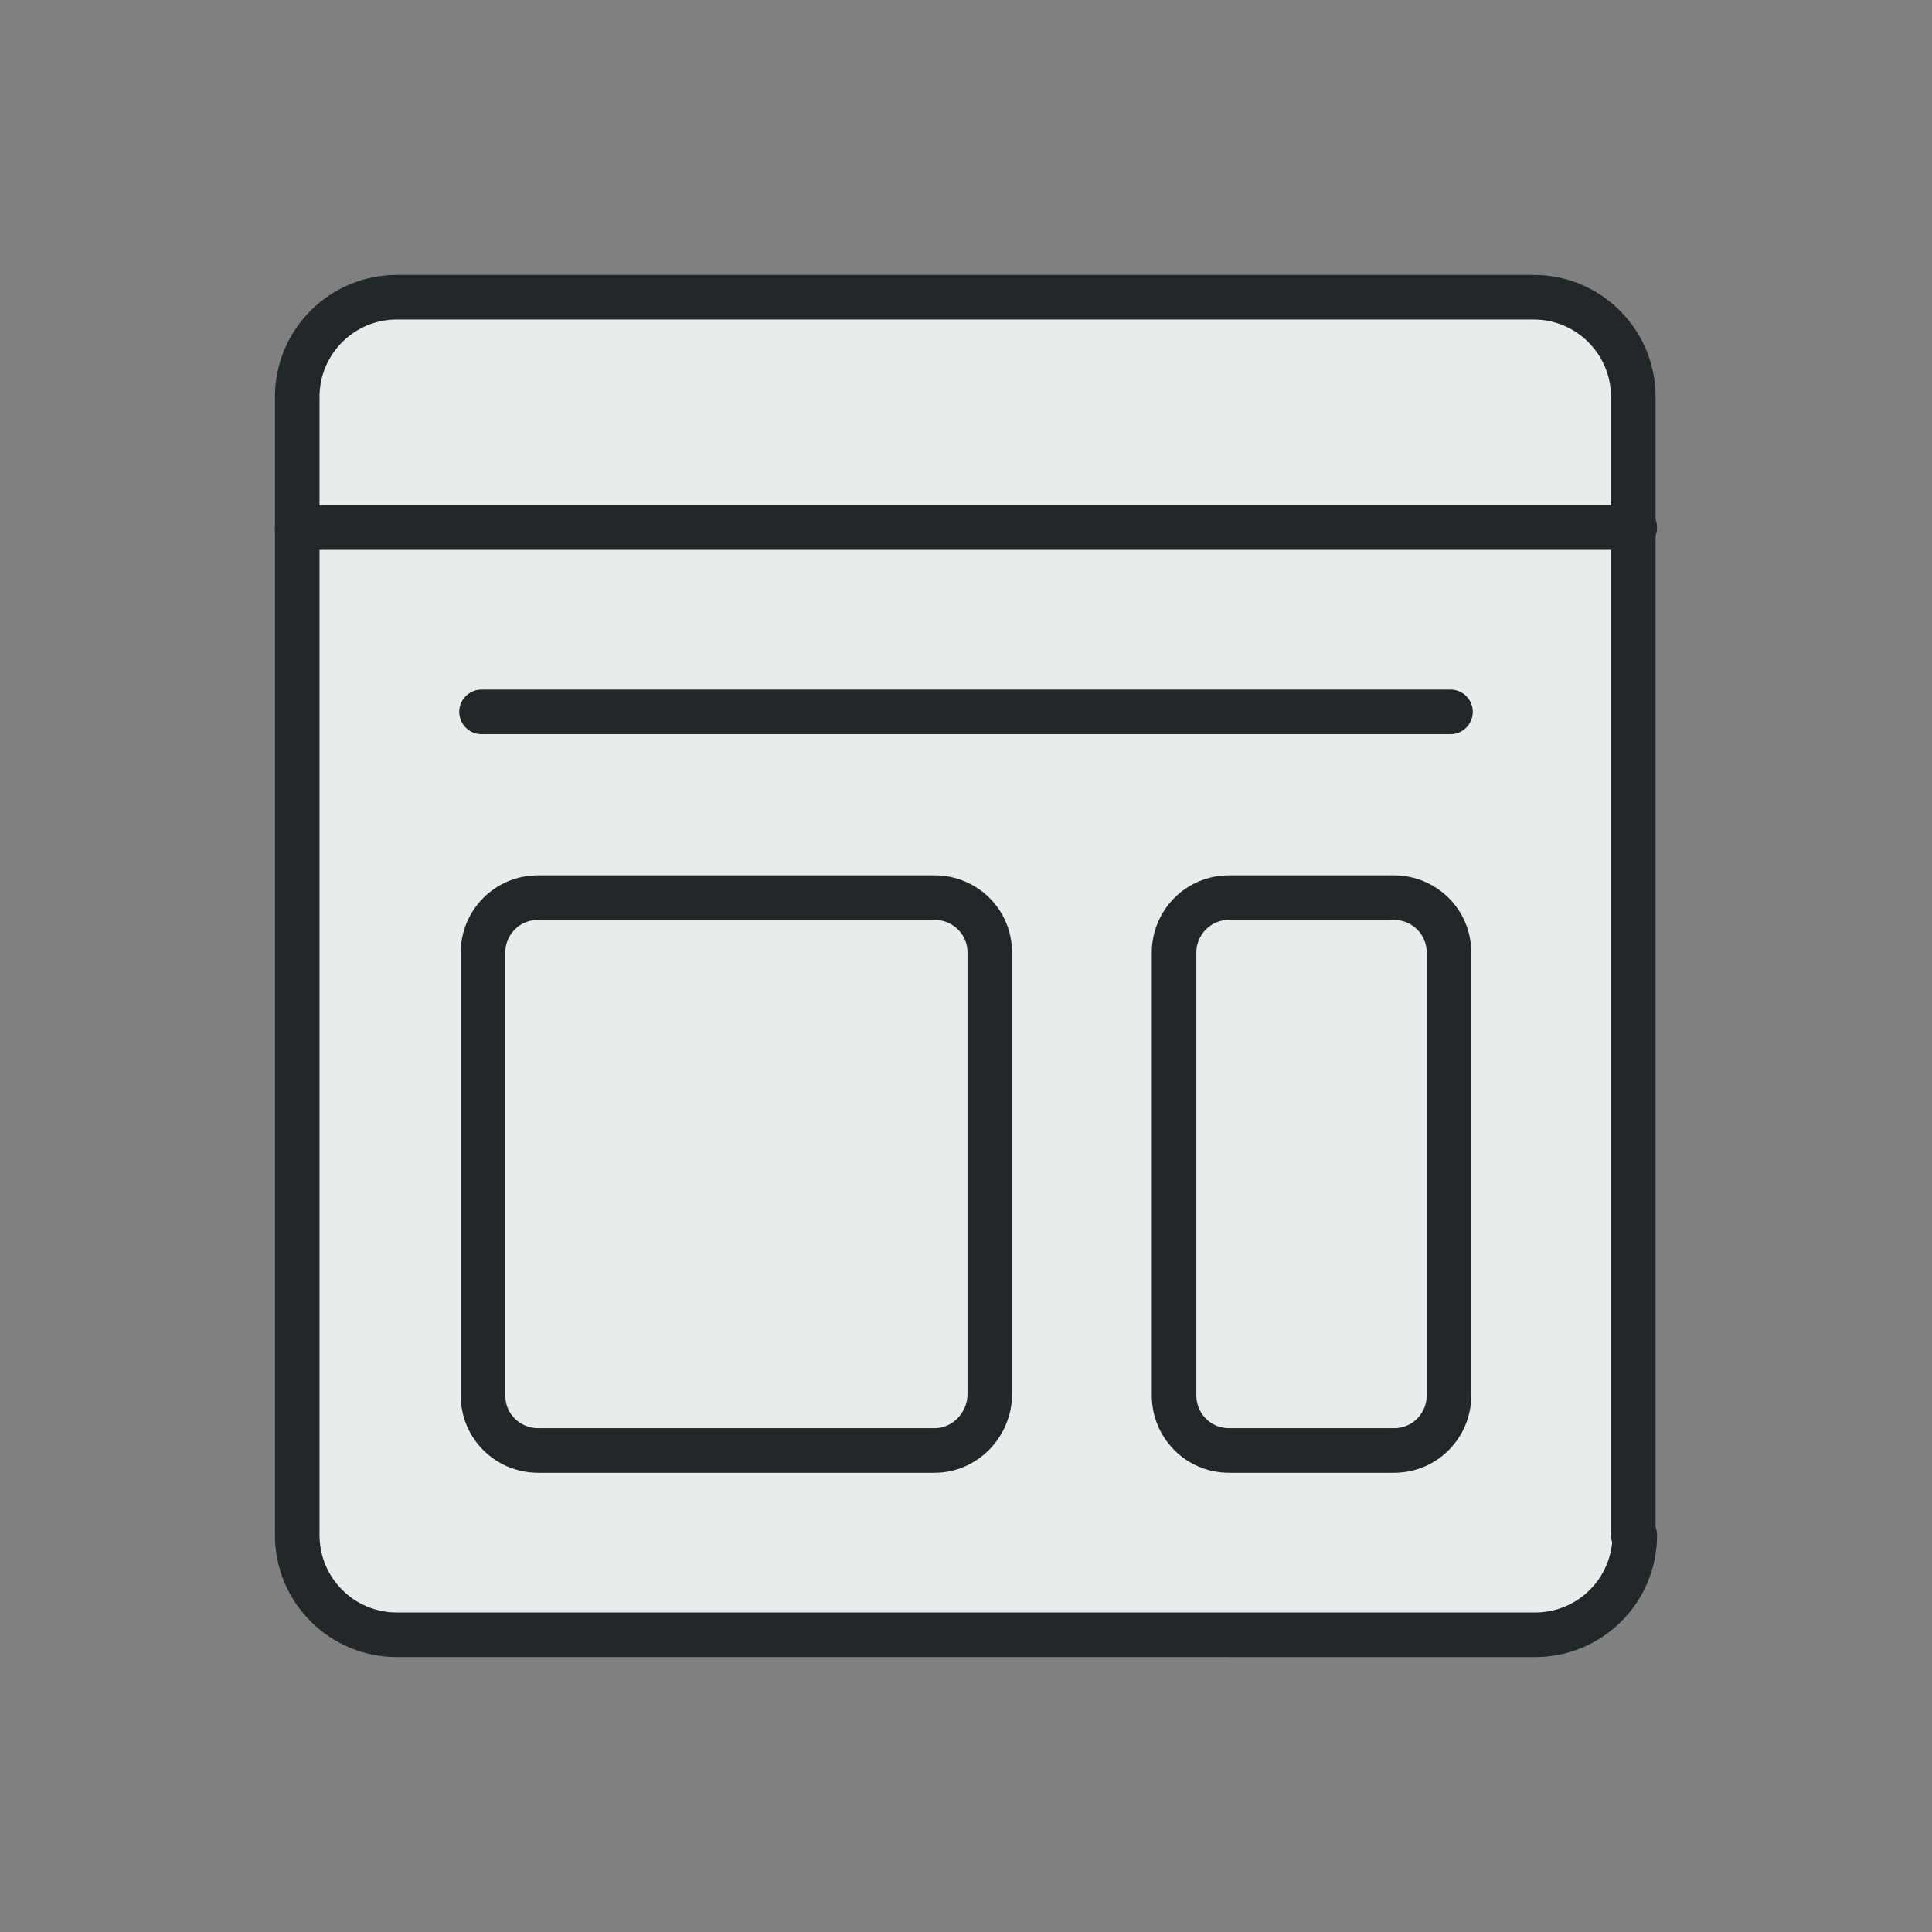
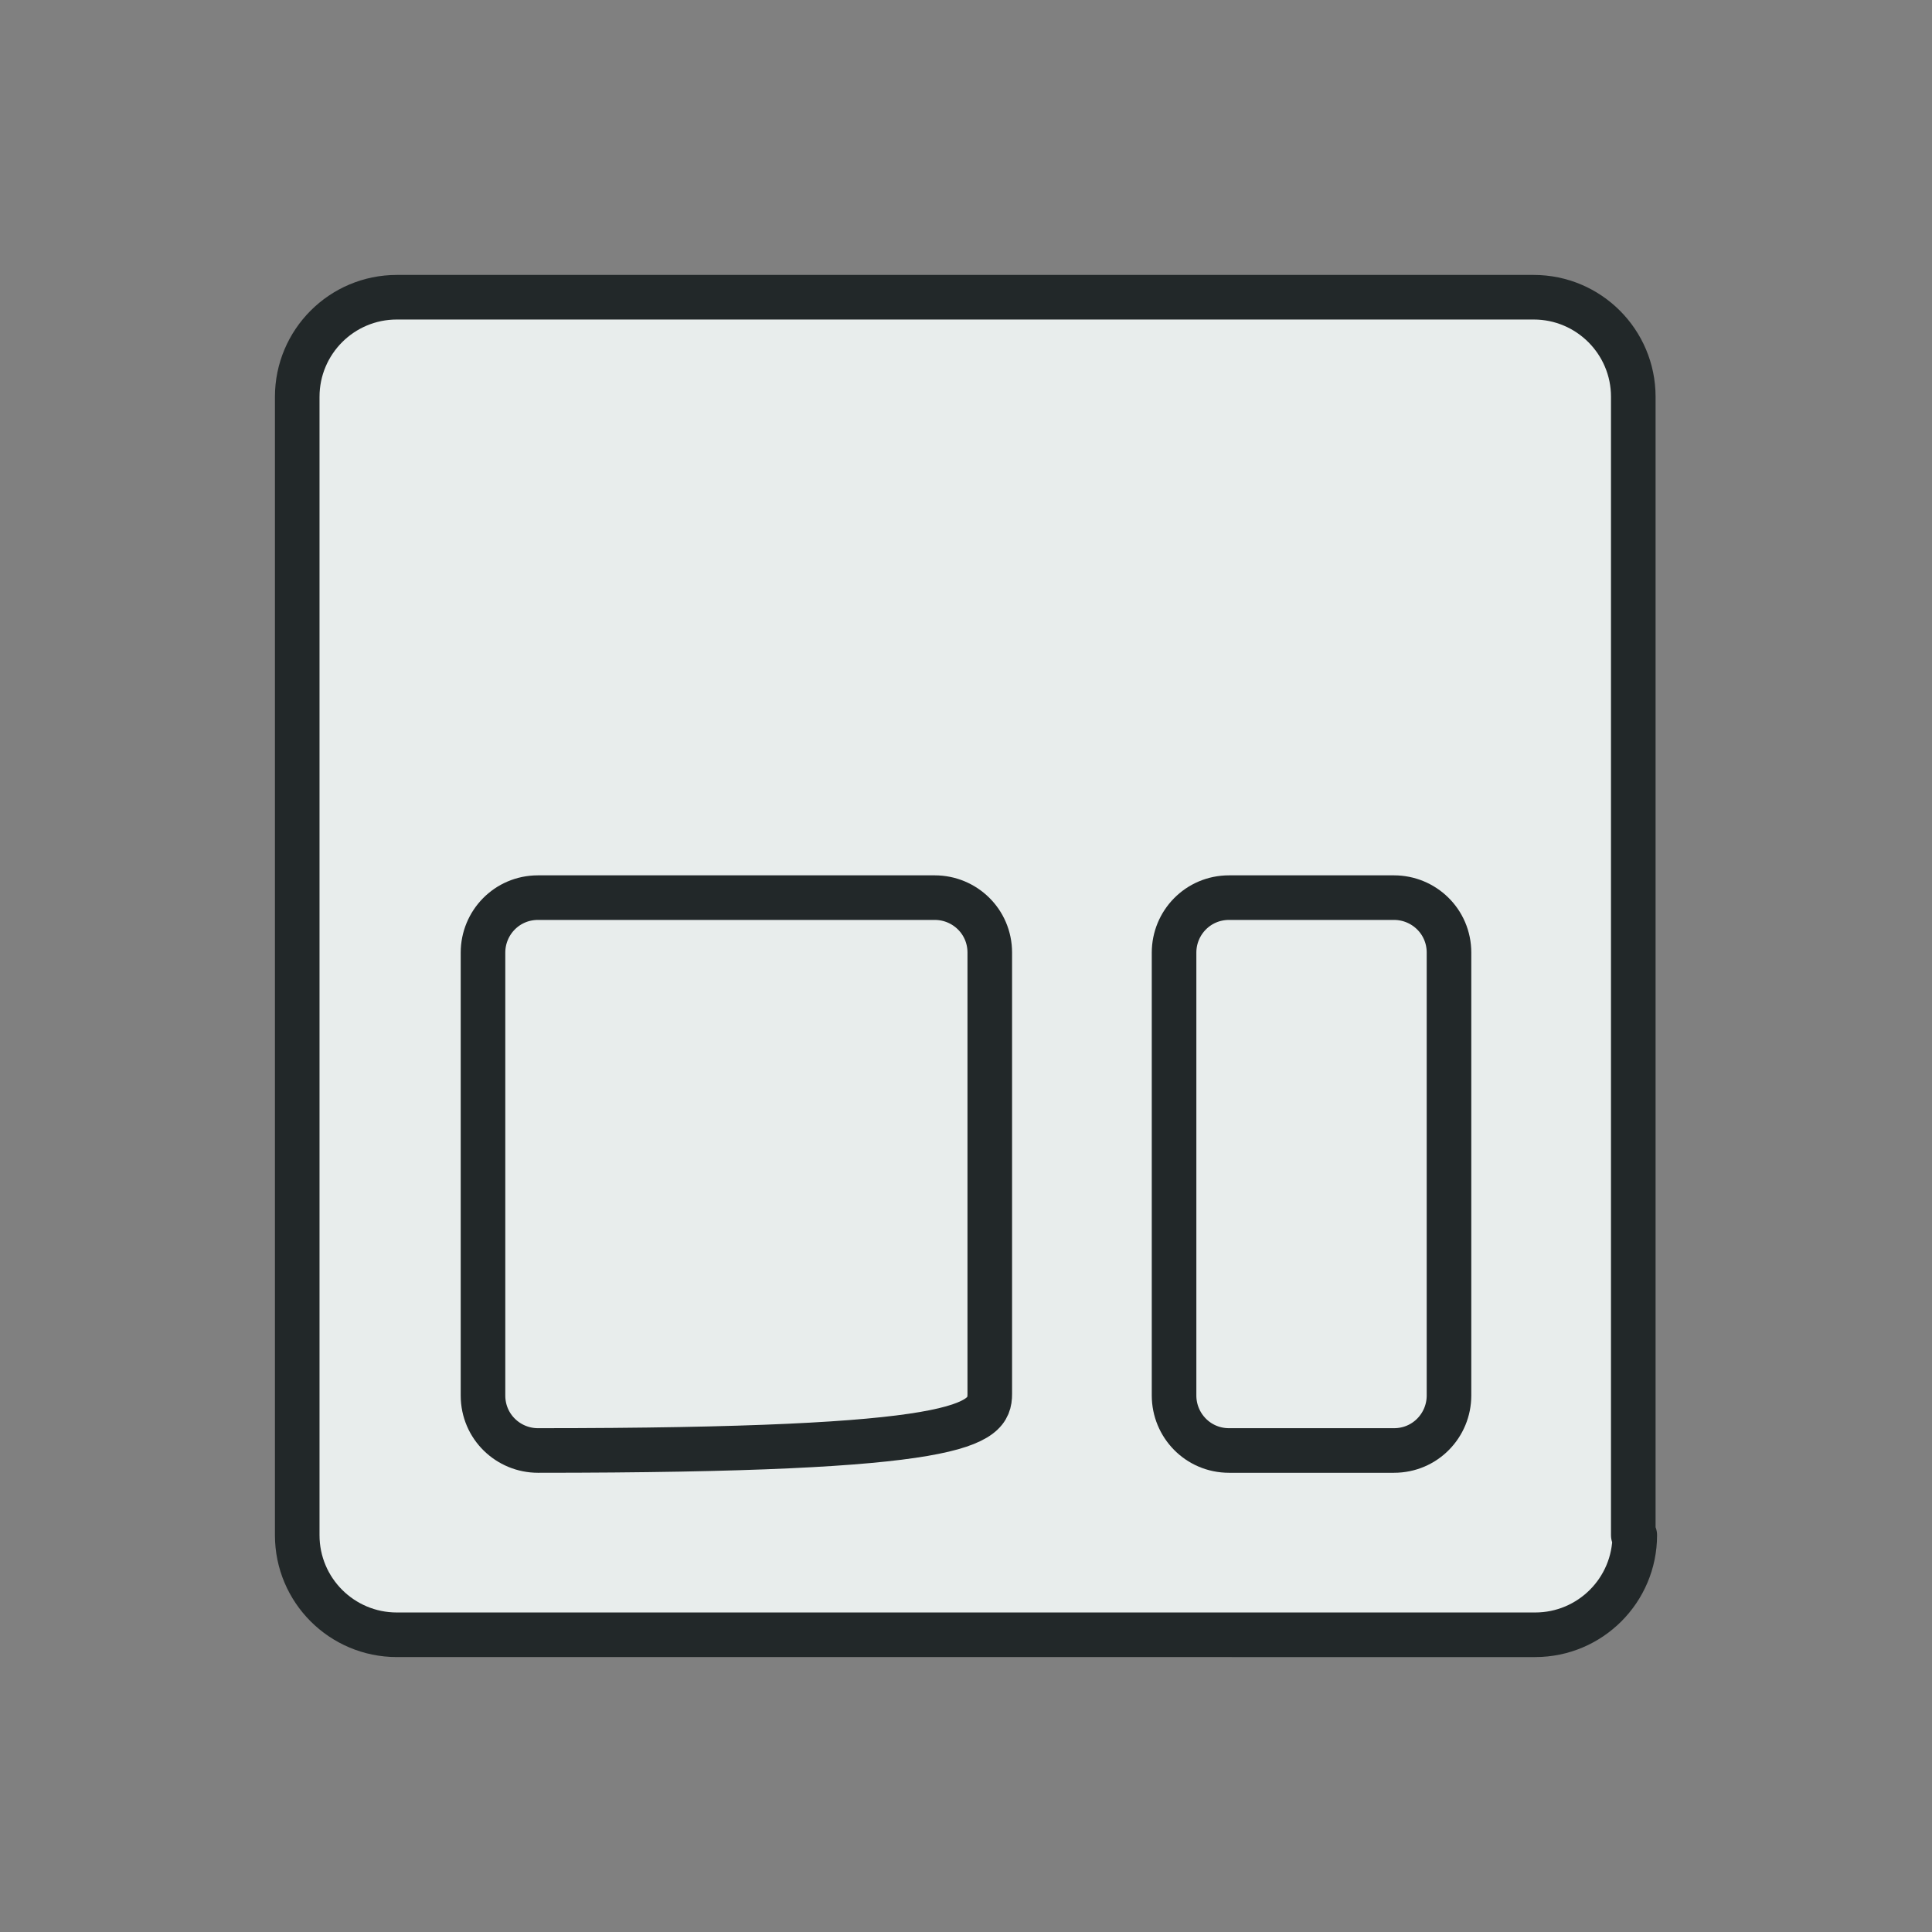
<svg xmlns="http://www.w3.org/2000/svg" version="1.1" id="Layer_1" x="0px" y="0px" viewBox="0 0 130 130" style="enable-background:new 0 0 130 130;" xml:space="preserve">
  <rect x="0" y="0" width="130" height="130" fill="#808080" stroke="none" />
  <style type="text/css">
	.st0{fill:#e8edec;stroke:#222829;stroke-width:3;stroke-linecap:round;stroke-linejoin:round;stroke-miterlimit:10;}
</style>
  <g>
    <path class="st0" d="M110,103.3c0,3.7-3,6.7-6.7,6.7H26.7c-3.7,0-6.7-3-6.7-6.7V26.7c0-3.7,3-6.7,6.7-6.7h76.5c3.7,0,6.7,3,6.7,6.7   V103.3z" />
-     <path class="st0" d="M66.6,93.8V64.1c0-2.1-1.7-3.7-3.7-3.7H36.2c-2.1,0-3.7,1.7-3.7,3.7v29.8c0,2.1,1.7,3.7,3.7,3.7h26.7   C64.9,97.6,66.6,95.9,66.6,93.8z" />
-     <line class="st0" x1="97.6" y1="47.9" x2="32.4" y2="47.9" />
+     <path class="st0" d="M66.6,93.8V64.1c0-2.1-1.7-3.7-3.7-3.7H36.2c-2.1,0-3.7,1.7-3.7,3.7v29.8c0,2.1,1.7,3.7,3.7,3.7C64.9,97.6,66.6,95.9,66.6,93.8z" />
    <path class="st0" d="M82.7,97.6h11.1c2.1,0,3.7-1.7,3.7-3.7V64.1c0-2.1-1.7-3.7-3.7-3.7H82.7c-2.1,0-3.7,1.7-3.7,3.7v29.8   C79,95.9,80.6,97.6,82.7,97.6z" />
    <g>
-       <line class="st0" x1="20" y1="35.5" x2="110" y2="35.5" />
-     </g>
+       </g>
  </g>
</svg>